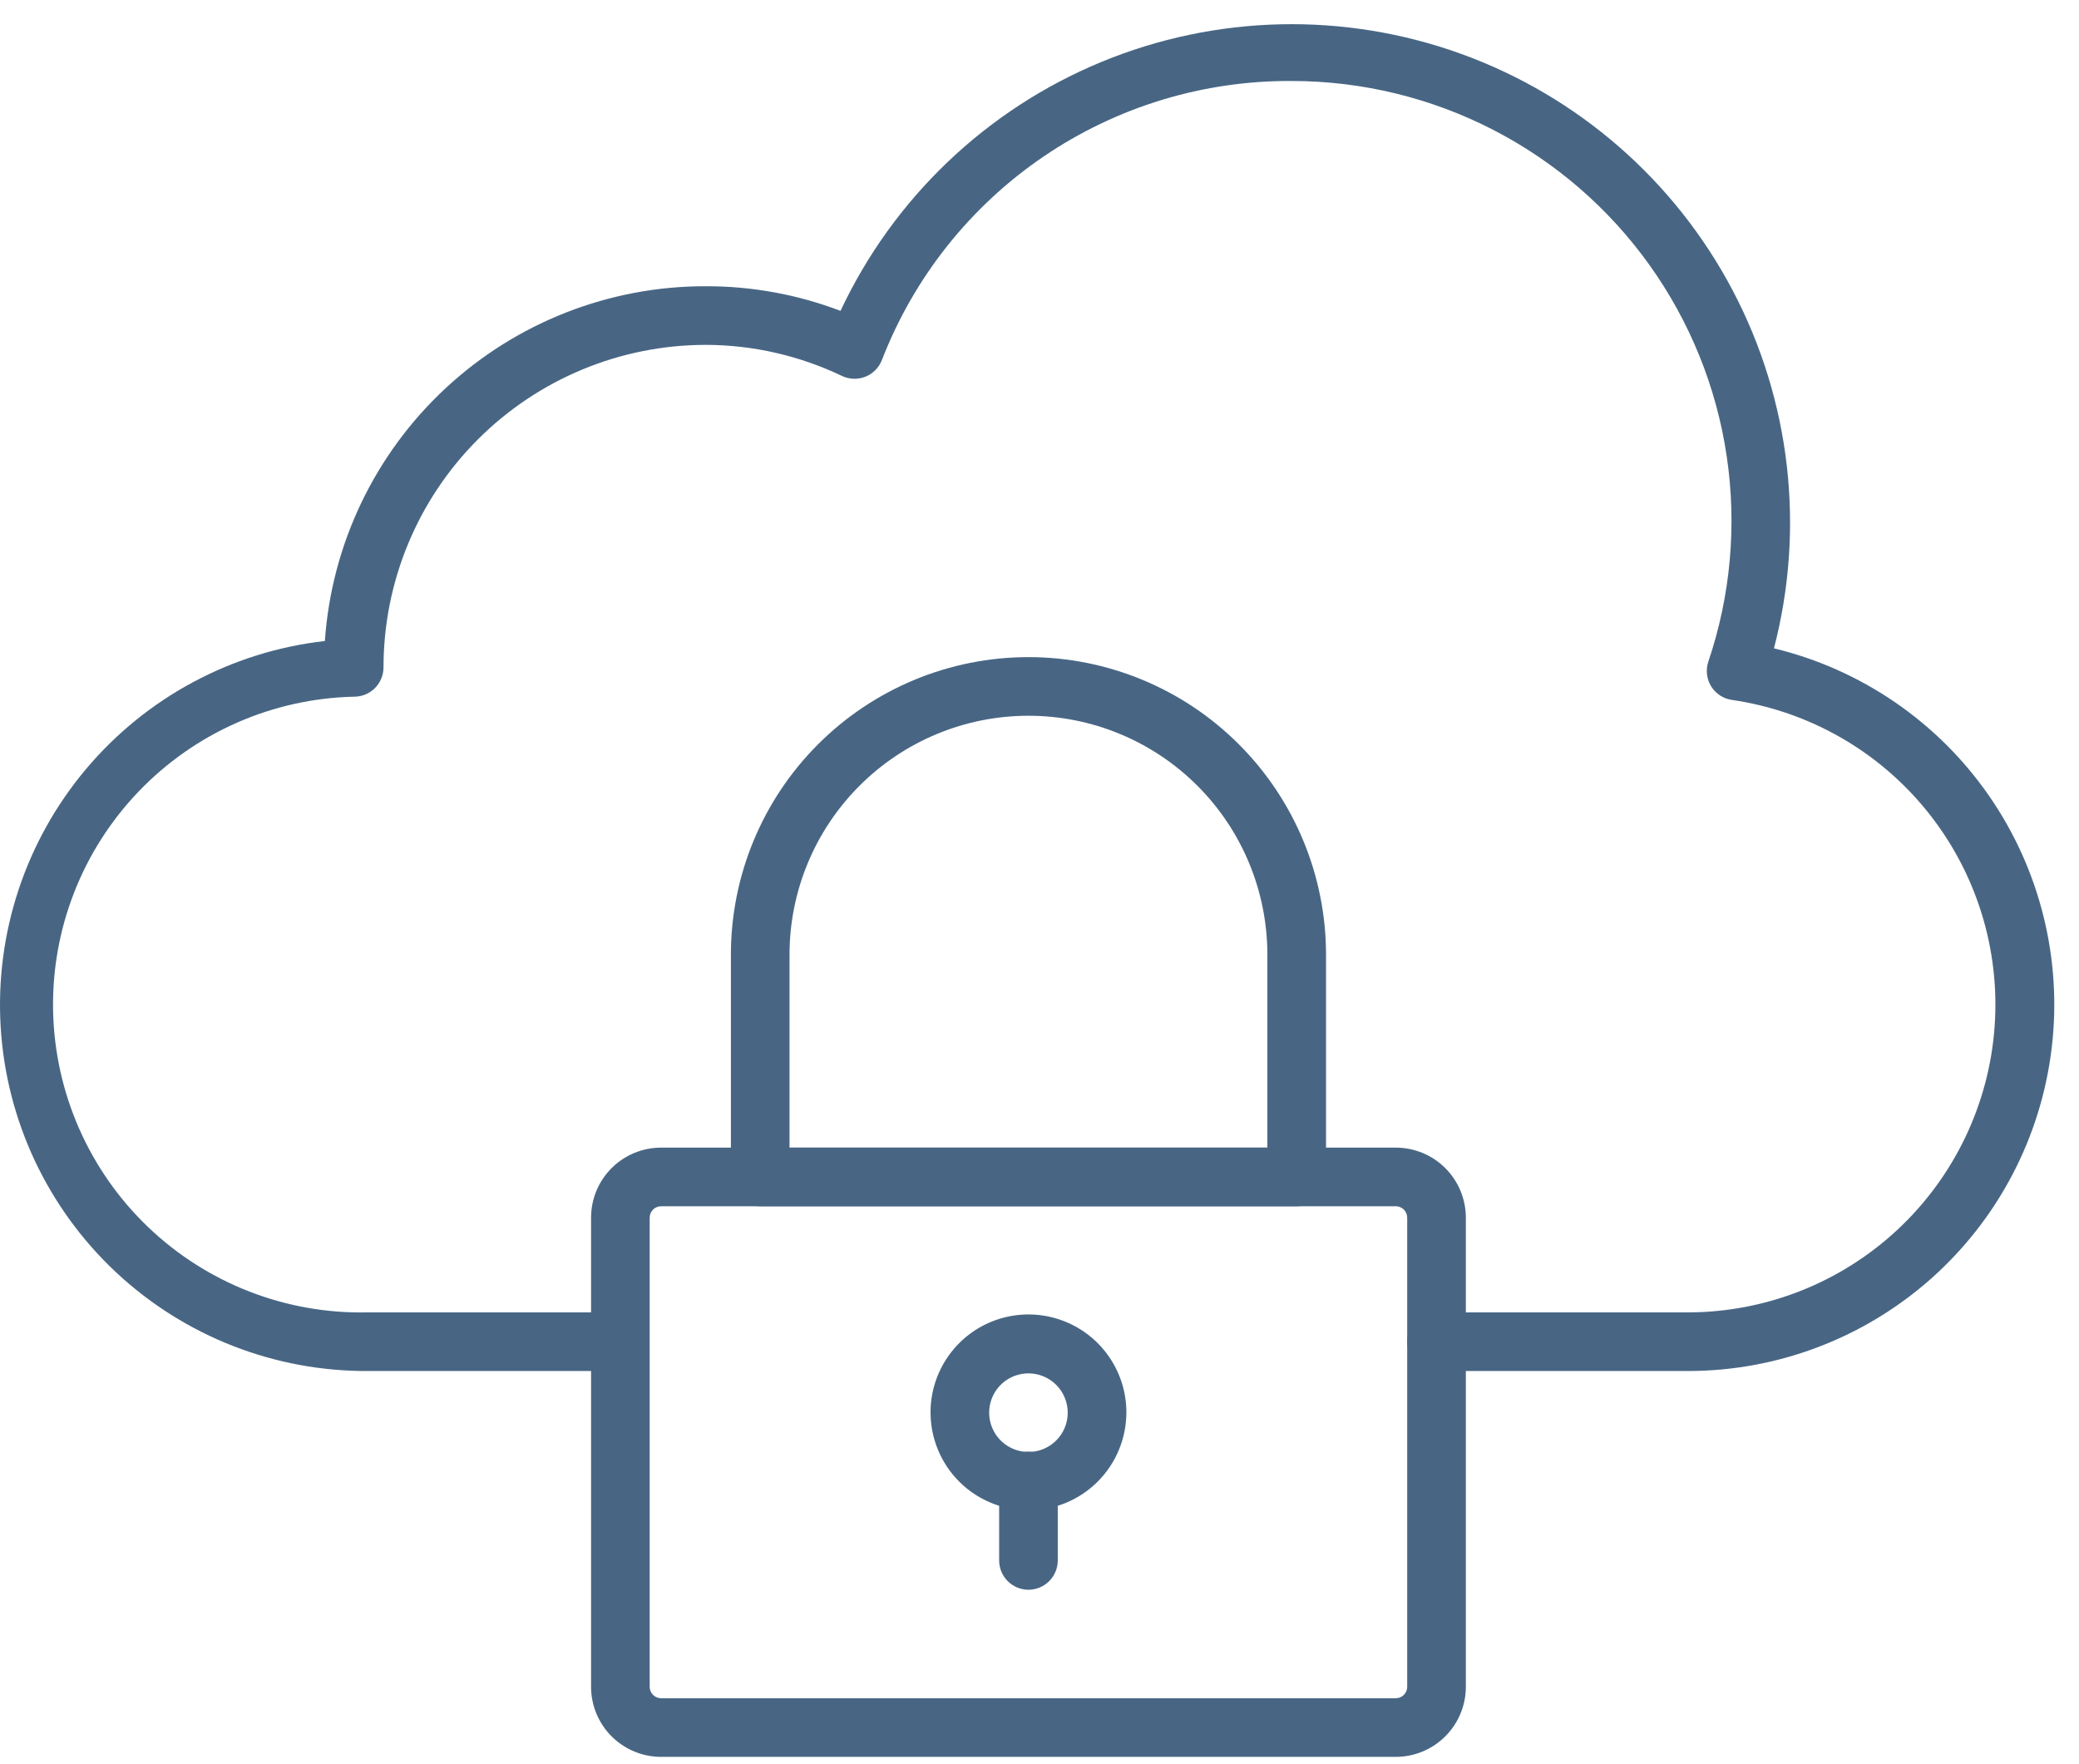
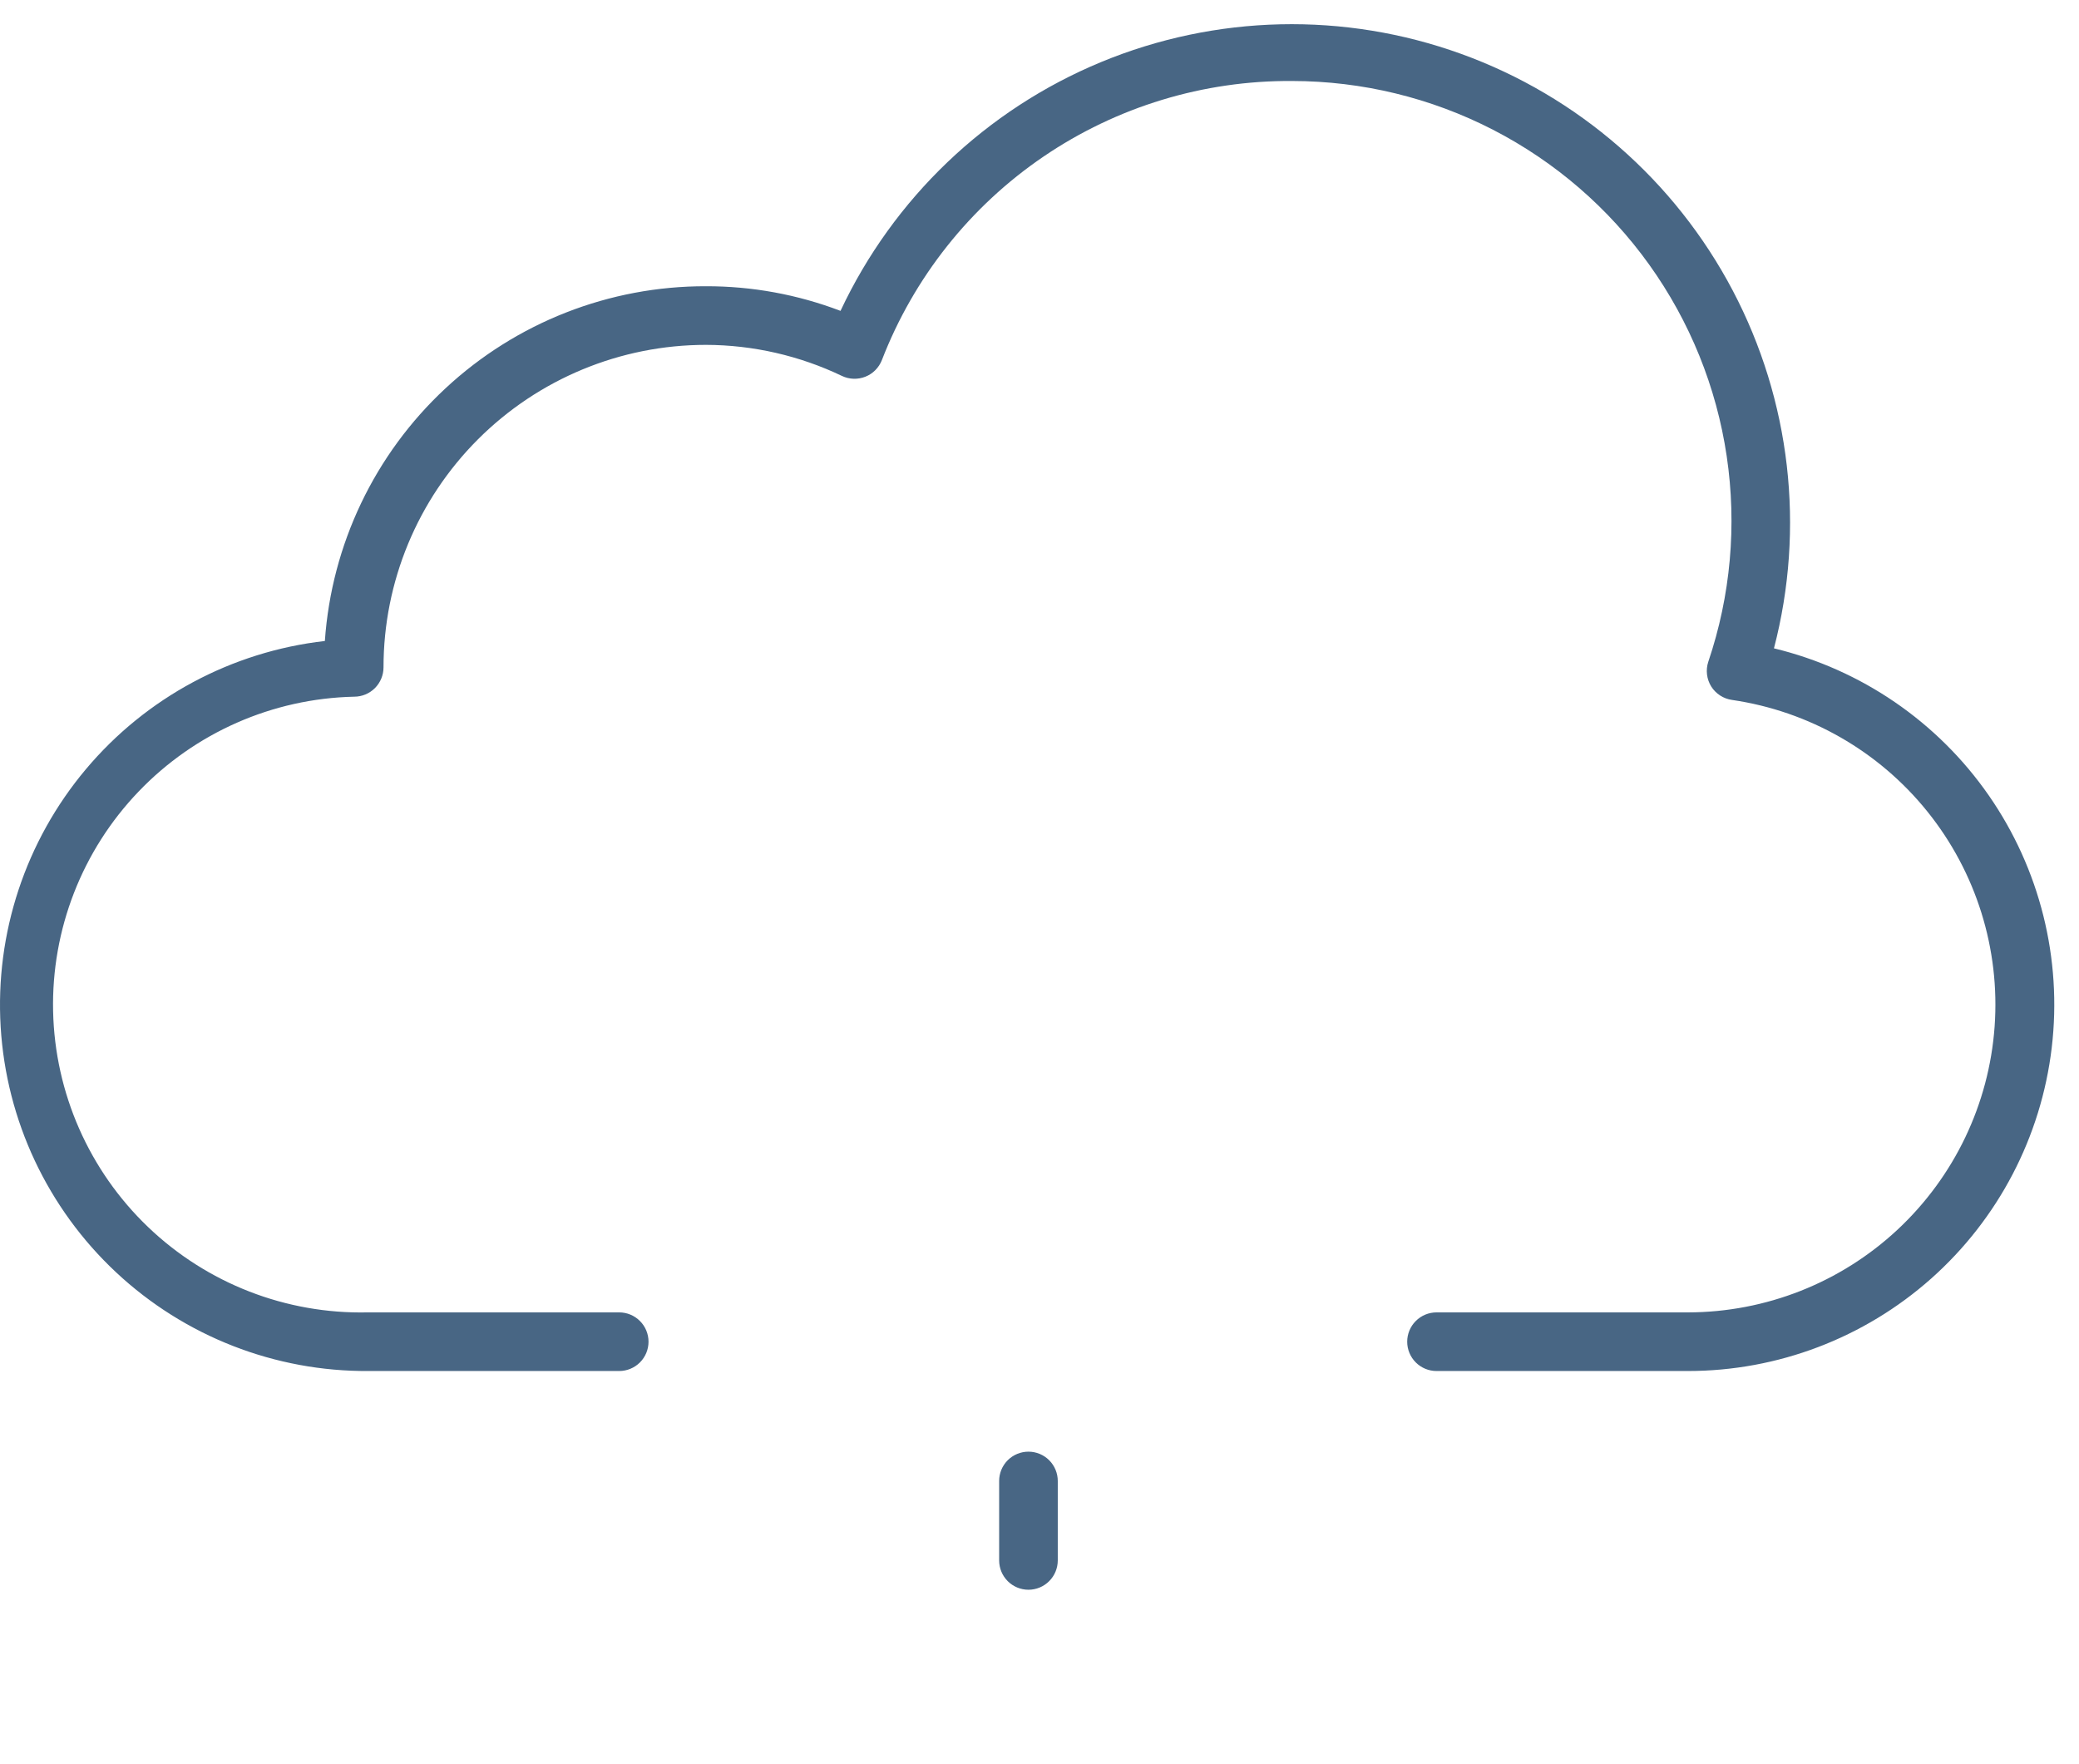
<svg xmlns="http://www.w3.org/2000/svg" width="66" height="56" viewBox="0 0 66 56" fill="none">
  <path d="M53.589 43.52H45.604C45.357 43.52 45.12 43.422 44.946 43.248C44.771 43.073 44.673 42.837 44.673 42.59C44.673 42.343 44.771 42.106 44.946 41.932C45.12 41.757 45.357 41.659 45.604 41.659H53.589C56.057 41.655 58.432 40.718 60.237 39.035C62.042 37.352 63.144 35.049 63.321 32.587C63.498 30.125 62.736 27.688 61.19 25.765C59.644 23.841 57.427 22.574 54.985 22.218C54.85 22.199 54.721 22.151 54.607 22.077C54.493 22.003 54.396 21.905 54.324 21.79C54.252 21.674 54.207 21.544 54.191 21.409C54.175 21.274 54.188 21.137 54.231 21.008C54.942 18.909 55.142 16.671 54.816 14.479C54.491 12.287 53.648 10.204 52.357 8.402C51.067 6.6 49.366 5.132 47.395 4.118C45.425 3.104 43.241 2.574 41.025 2.571C38.21 2.55 35.456 3.387 33.129 4.969C30.801 6.552 29.011 8.806 27.996 11.431C27.949 11.55 27.879 11.658 27.789 11.749C27.699 11.84 27.591 11.911 27.472 11.958C27.353 12.005 27.226 12.027 27.099 12.023C26.971 12.019 26.845 11.989 26.73 11.934C25.382 11.289 23.907 10.951 22.412 10.947C19.697 10.947 17.093 12.026 15.173 13.946C13.253 15.866 12.175 18.47 12.175 21.184C12.175 21.431 12.076 21.668 11.902 21.843C11.727 22.017 11.491 22.115 11.244 22.115C8.652 22.172 6.189 23.256 4.397 25.129C2.604 27.001 1.629 29.509 1.686 32.101C1.743 34.693 2.827 37.156 4.699 38.948C6.572 40.741 9.08 41.716 11.672 41.659H19.657C19.904 41.659 20.14 41.757 20.315 41.932C20.49 42.106 20.588 42.343 20.588 42.59C20.588 42.837 20.49 43.073 20.315 43.248C20.14 43.422 19.904 43.52 19.657 43.52H11.709C8.733 43.542 5.861 42.421 3.687 40.389C1.512 38.356 0.2 35.567 0.021 32.596C-0.158 29.625 0.81 26.698 2.725 24.419C4.639 22.14 7.356 20.683 10.313 20.347C10.526 17.285 11.893 14.419 14.14 12.329C16.386 10.238 19.343 9.079 22.412 9.086C23.872 9.083 25.319 9.348 26.683 9.868C28.359 6.297 31.309 3.48 34.953 1.971C38.598 0.462 42.675 0.369 46.385 1.71C50.094 3.051 53.169 5.73 55.007 9.221C56.844 12.711 57.311 16.762 56.316 20.58C59.082 21.248 61.508 22.908 63.133 25.245C64.758 27.582 65.47 30.434 65.134 33.26C64.798 36.087 63.437 38.692 61.31 40.583C59.182 42.474 56.435 43.519 53.589 43.52Z" fill="#486684" />
-   <path d="M44.31 55.768H20.988C20.398 55.768 19.832 55.533 19.415 55.116C18.998 54.699 18.764 54.133 18.764 53.544V38.653C18.764 38.063 18.998 37.497 19.415 37.08C19.832 36.663 20.398 36.429 20.988 36.429H44.31C44.9 36.429 45.466 36.663 45.883 37.08C46.3 37.497 46.535 38.063 46.535 38.653V53.544C46.535 54.133 46.3 54.699 45.883 55.116C45.466 55.533 44.9 55.768 44.31 55.768ZM20.988 38.29C20.892 38.29 20.799 38.328 20.731 38.396C20.663 38.464 20.625 38.557 20.625 38.653V53.544C20.625 53.64 20.663 53.732 20.731 53.8C20.799 53.868 20.892 53.907 20.988 53.907H44.31C44.358 53.907 44.405 53.897 44.449 53.879C44.493 53.861 44.533 53.834 44.567 53.8C44.601 53.767 44.627 53.727 44.646 53.682C44.664 53.638 44.673 53.591 44.673 53.544V38.653C44.673 38.605 44.664 38.558 44.646 38.514C44.627 38.47 44.601 38.43 44.567 38.396C44.533 38.363 44.493 38.336 44.449 38.318C44.405 38.299 44.358 38.29 44.31 38.29H20.988Z" fill="#486684" />
-   <path d="M41.165 38.29H24.134C23.887 38.29 23.65 38.192 23.476 38.017C23.301 37.843 23.203 37.606 23.203 37.359V30.305C23.203 27.8 24.198 25.397 25.97 23.626C27.741 21.854 30.144 20.859 32.649 20.859C35.155 20.859 37.557 21.854 39.329 23.626C41.1 25.397 42.096 27.8 42.096 30.305V37.359C42.096 37.606 41.997 37.843 41.823 38.017C41.648 38.192 41.412 38.29 41.165 38.29ZM25.064 36.429H40.234V30.305C40.234 28.293 39.435 26.364 38.013 24.942C36.59 23.519 34.661 22.72 32.649 22.72C30.638 22.72 28.708 23.519 27.286 24.942C25.864 26.364 25.064 28.293 25.064 30.305V36.429ZM32.649 47.941C32.034 47.941 31.433 47.758 30.921 47.416C30.41 47.075 30.012 46.589 29.777 46.02C29.542 45.452 29.481 44.826 29.601 44.223C29.722 43.62 30.019 43.066 30.455 42.631C30.89 42.197 31.445 41.902 32.049 41.783C32.652 41.664 33.278 41.727 33.845 41.964C34.413 42.2 34.898 42.6 35.238 43.112C35.579 43.625 35.76 44.227 35.758 44.842C35.755 45.665 35.427 46.453 34.844 47.034C34.261 47.615 33.472 47.941 32.649 47.941ZM32.649 43.595C32.403 43.595 32.161 43.668 31.956 43.805C31.751 43.942 31.591 44.137 31.497 44.365C31.403 44.593 31.378 44.843 31.426 45.085C31.474 45.327 31.593 45.549 31.767 45.724C31.942 45.898 32.164 46.017 32.406 46.065C32.648 46.113 32.899 46.089 33.127 45.994C33.354 45.9 33.549 45.74 33.686 45.535C33.823 45.33 33.896 45.089 33.896 44.842C33.896 44.678 33.864 44.516 33.801 44.365C33.739 44.213 33.647 44.076 33.531 43.96C33.415 43.844 33.278 43.752 33.127 43.69C32.975 43.627 32.813 43.595 32.649 43.595Z" fill="#486684" />
  <path d="M32.649 50.463C32.403 50.463 32.166 50.365 31.991 50.19C31.817 50.016 31.719 49.779 31.719 49.532V47.01C31.719 46.763 31.817 46.527 31.991 46.352C32.166 46.178 32.403 46.08 32.649 46.08C32.896 46.08 33.133 46.178 33.307 46.352C33.482 46.527 33.58 46.763 33.58 47.01V49.532C33.58 49.779 33.482 50.016 33.307 50.19C33.133 50.365 32.896 50.463 32.649 50.463Z" fill="#486684" />
</svg>